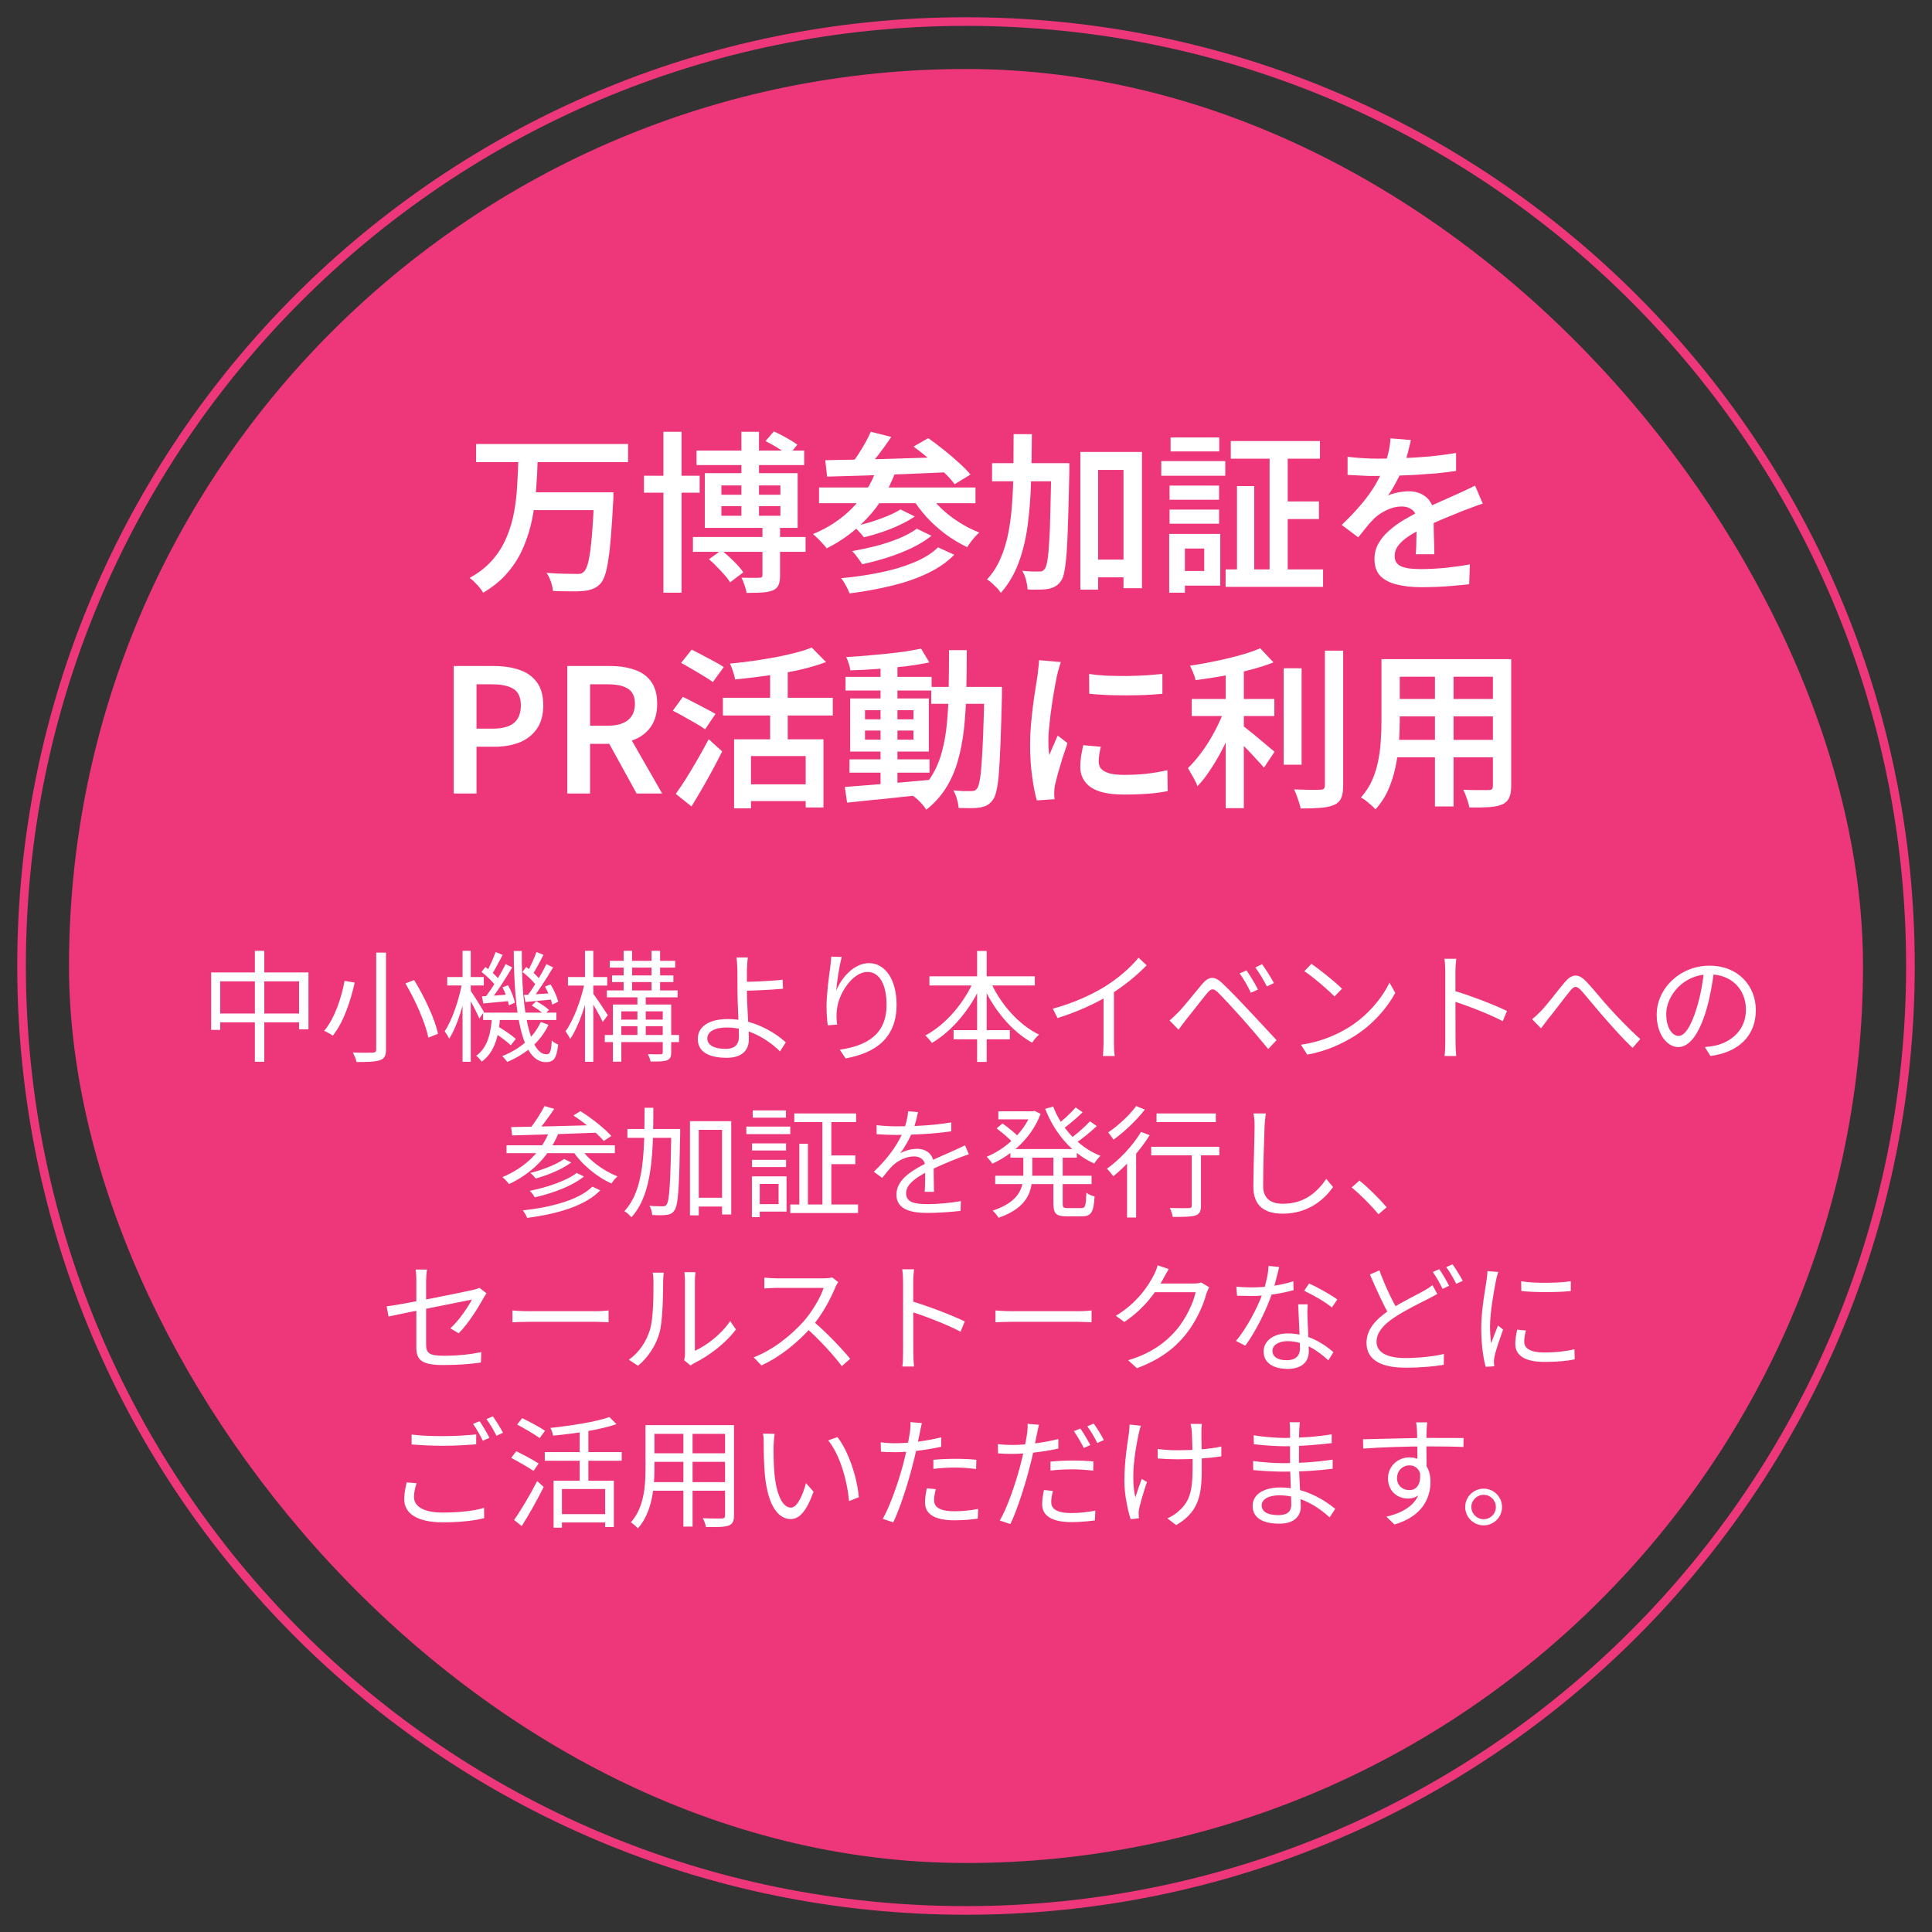
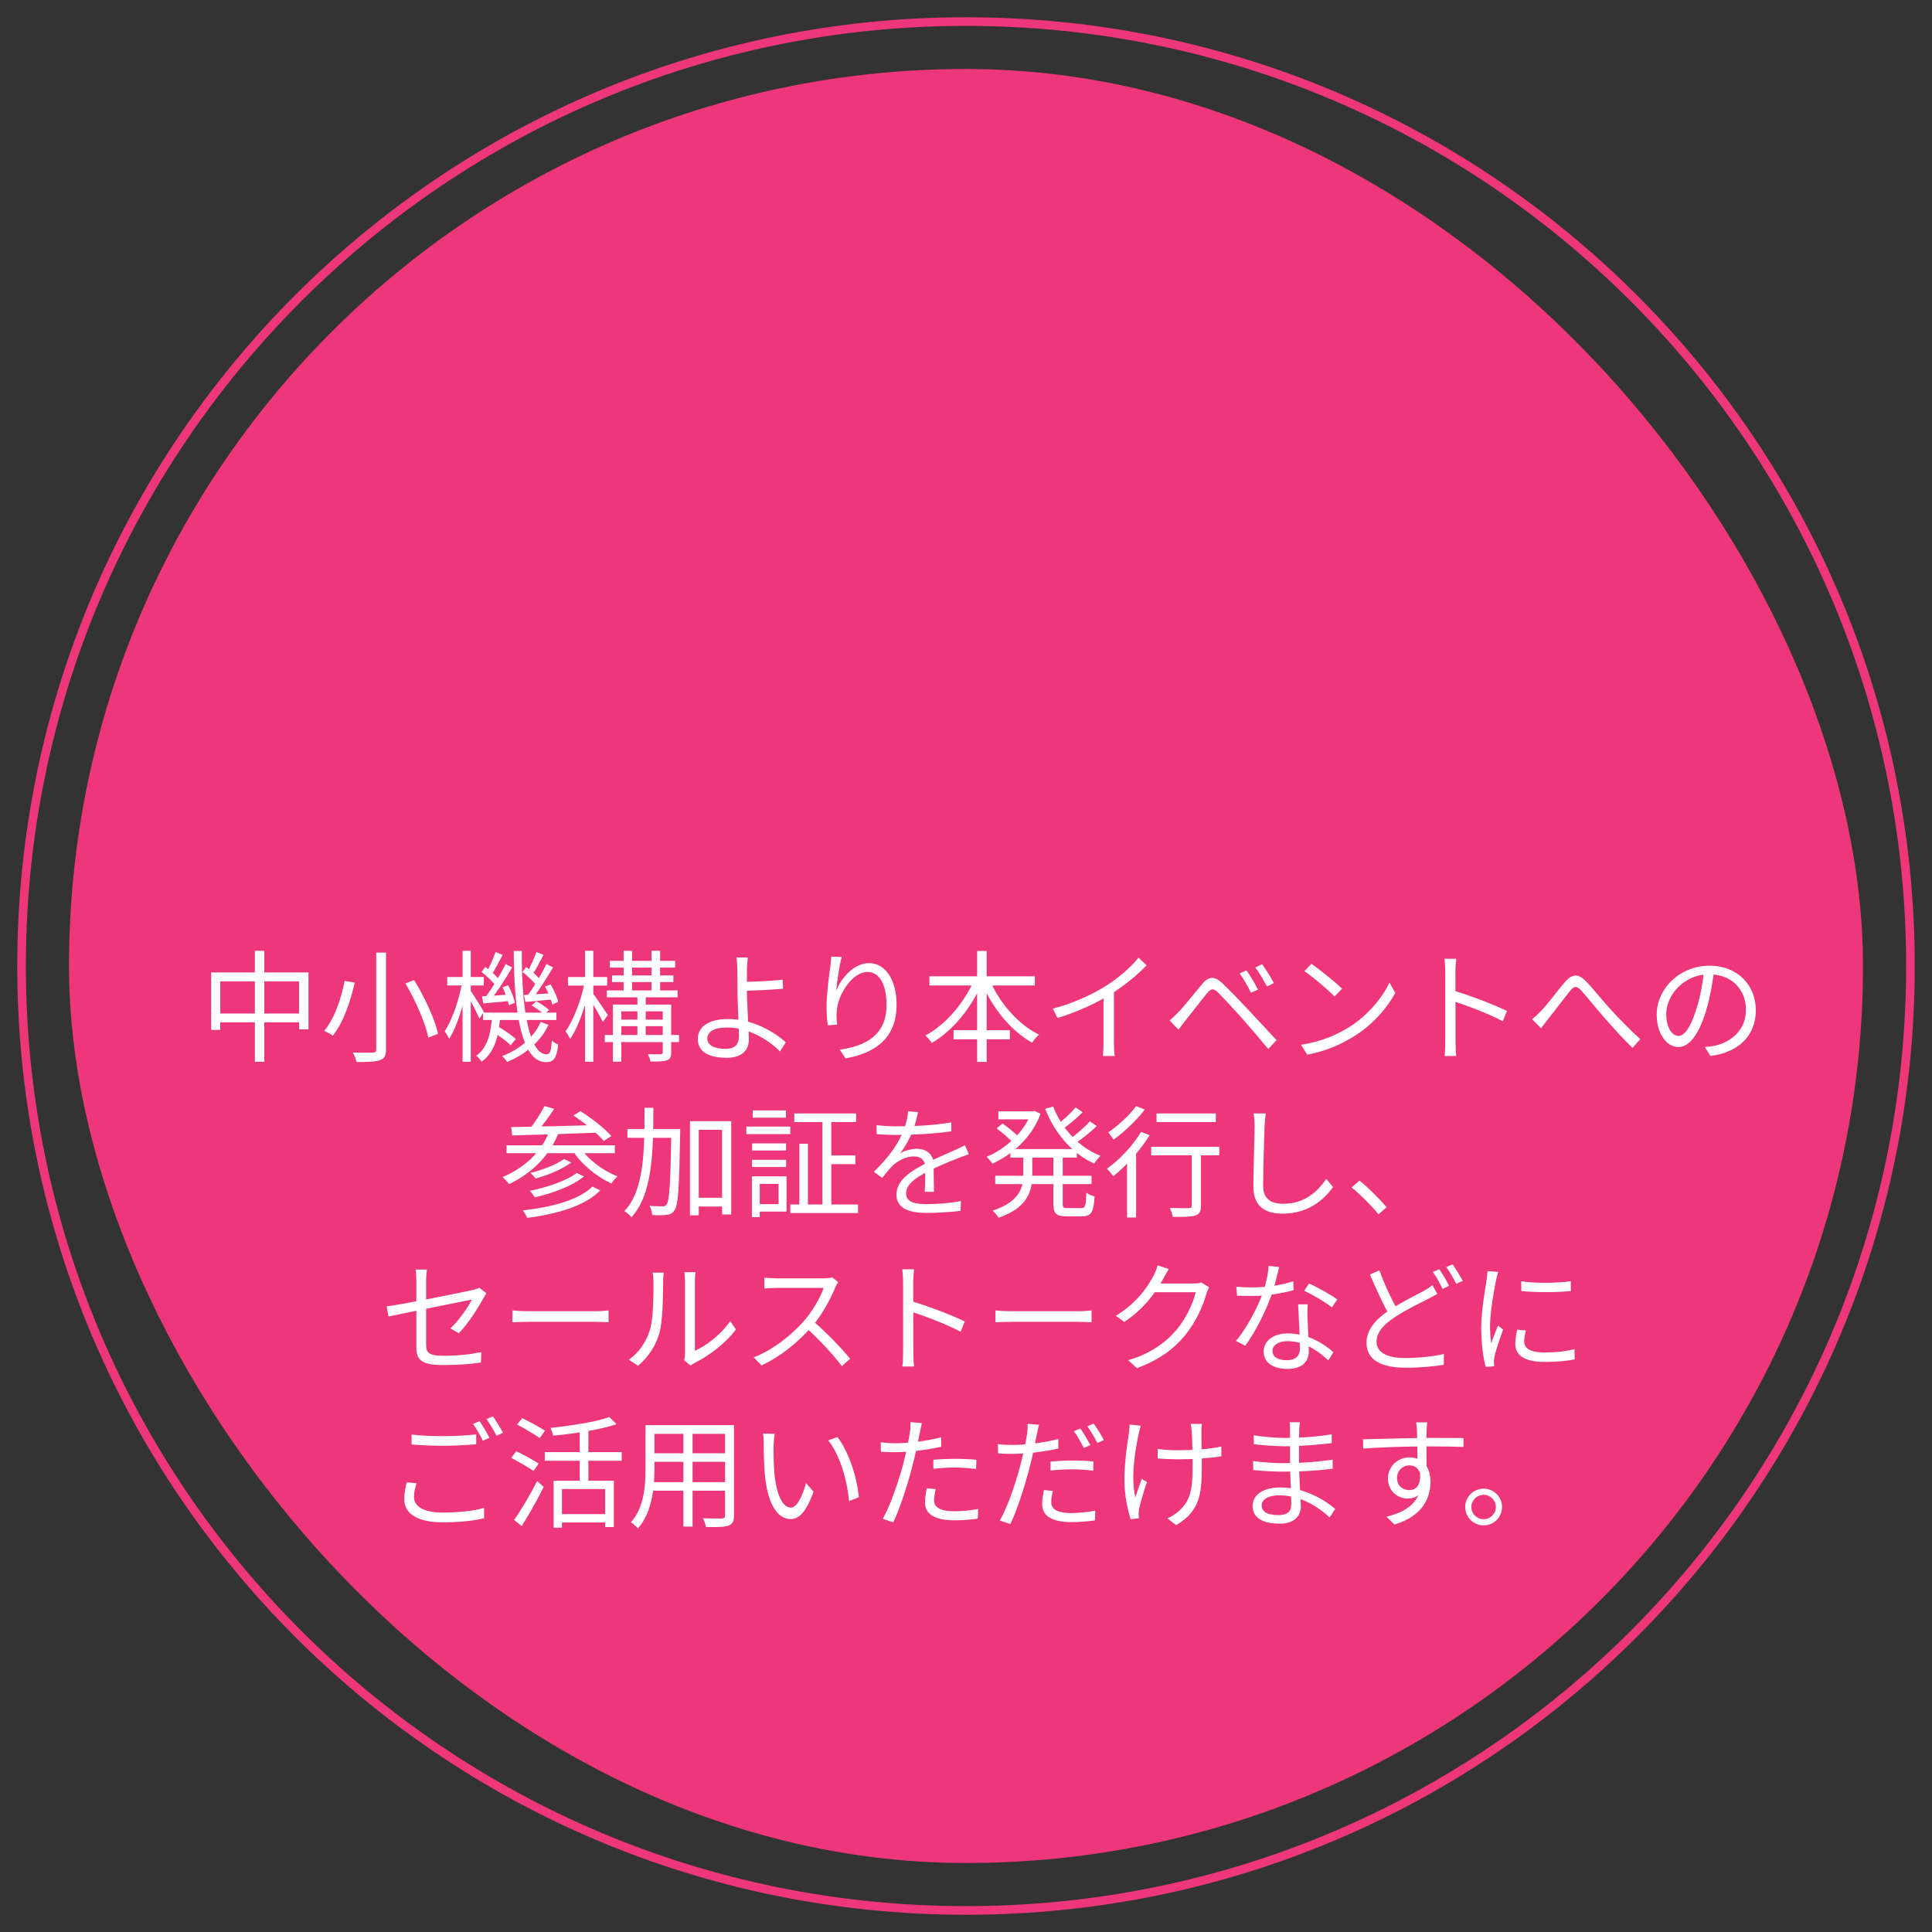
<svg xmlns="http://www.w3.org/2000/svg" width="224" height="224" viewBox="0 0 224 224" fill="none">
  <rect x="0" y="0" width="224" height="224" fill="#333333" stroke="none" />
  <rect x="8" y="8" width="208" height="208" rx="104" fill="#EE377A" />
-   <path d="M55.2 51.48H72.82V53.58H55.2V51.48ZM61.56 57.08H69.68V59.14H61.56V57.08ZM68.9 57.08H71.14C71.14 57.08 71.133 57.14 71.12 57.26C71.12 57.38 71.12 57.52 71.12 57.68C71.12 57.827 71.113 57.947 71.1 58.04C71.02 59.613 70.933 60.953 70.84 62.06C70.76 63.167 70.66 64.093 70.54 64.84C70.433 65.587 70.307 66.18 70.16 66.62C70.013 67.06 69.847 67.393 69.66 67.62C69.38 67.927 69.08 68.14 68.76 68.26C68.44 68.393 68.067 68.48 67.64 68.52C67.253 68.56 66.733 68.573 66.08 68.56C65.44 68.56 64.787 68.547 64.12 68.52C64.093 68.213 64.013 67.86 63.88 67.46C63.747 67.06 63.573 66.713 63.36 66.42C64.067 66.473 64.733 66.507 65.36 66.52C66 66.533 66.46 66.54 66.74 66.54C66.967 66.553 67.153 66.547 67.3 66.52C67.447 66.48 67.58 66.4 67.7 66.28C67.913 66.093 68.093 65.673 68.24 65.02C68.387 64.367 68.513 63.42 68.62 62.18C68.727 60.94 68.82 59.36 68.9 57.44V57.08ZM60.1 53.24H62.34C62.313 54.373 62.253 55.527 62.16 56.7C62.08 57.873 61.927 59.033 61.7 60.18C61.473 61.313 61.133 62.407 60.68 63.46C60.24 64.5 59.64 65.467 58.88 66.36C58.133 67.253 57.18 68.04 56.02 68.72C55.86 68.44 55.627 68.133 55.32 67.8C55.027 67.48 54.74 67.213 54.46 67C55.54 66.4 56.42 65.707 57.1 64.92C57.793 64.12 58.333 63.253 58.72 62.32C59.12 61.387 59.413 60.413 59.6 59.4C59.787 58.373 59.907 57.34 59.96 56.3C60.027 55.26 60.073 54.24 60.1 53.24ZM80.76 52.24H93.24V53.92H80.76V52.24ZM80.34 62.26H93.4V63.98H80.34V62.26ZM74.66 55.16H81.12V57.12H74.66V55.16ZM76.92 50.06H79.02V68.72H76.92V50.06ZM85.96 50.06H88V60.42H85.96V50.06ZM88.4 60.86H90.44V66.74C90.44 67.22 90.38 67.587 90.26 67.84C90.153 68.107 89.927 68.313 89.58 68.46C89.233 68.593 88.813 68.673 88.32 68.7C87.84 68.727 87.253 68.74 86.56 68.74C86.52 68.473 86.44 68.173 86.32 67.84C86.213 67.52 86.1 67.233 85.98 66.98C86.42 66.993 86.84 67 87.24 67C87.64 67 87.907 66.993 88.04 66.98C88.187 66.98 88.28 66.96 88.32 66.92C88.373 66.88 88.4 66.8 88.4 66.68V60.86ZM82.2 64.84L83.64 63.8C84.107 64.16 84.58 64.58 85.06 65.06C85.553 65.54 85.927 65.973 86.18 66.36L84.64 67.52C84.493 67.253 84.28 66.967 84 66.66C83.733 66.353 83.44 66.04 83.12 65.72C82.813 65.387 82.507 65.093 82.2 64.84ZM88.76 51.14L89.72 50.02C90.173 50.22 90.66 50.467 91.18 50.76C91.713 51.053 92.133 51.32 92.44 51.56L91.44 52.8C91.147 52.56 90.74 52.28 90.22 51.96C89.7 51.64 89.213 51.367 88.76 51.14ZM83.64 58.68V59.8H90.48V58.68H83.64ZM83.64 56.28V57.36H90.48V56.28H83.64ZM81.72 54.86H92.48V61.2H81.72V54.86ZM100.96 50.06L103.34 50.66C102.873 51.353 102.373 52.047 101.84 52.74C101.32 53.42 100.84 54 100.4 54.48L98.64 53.88C98.92 53.533 99.207 53.14 99.5 52.7C99.793 52.247 100.067 51.793 100.32 51.34C100.587 50.873 100.8 50.447 100.96 50.06ZM105.92 51.78L107.62 50.8C108.18 51.187 108.773 51.633 109.4 52.14C110.027 52.633 110.613 53.133 111.16 53.64C111.72 54.133 112.173 54.593 112.52 55.02L110.68 56.14C110.373 55.713 109.953 55.247 109.42 54.74C108.887 54.22 108.313 53.7 107.7 53.18C107.087 52.66 106.493 52.193 105.92 51.78ZM95.68 53.36C96.587 53.333 97.607 53.313 98.74 53.3C99.873 53.273 101.073 53.247 102.34 53.22C103.62 53.18 104.927 53.14 106.26 53.1C107.593 53.06 108.913 53.02 110.22 52.98L110.14 54.74C108.447 54.82 106.733 54.893 105 54.96C103.28 55.027 101.64 55.087 100.08 55.14C98.52 55.18 97.127 55.22 95.9 55.26L95.68 53.36ZM94.96 56.52H113.1V58.34H94.96V56.52ZM104.4 59.06L106.06 59.88C105.54 60.24 104.947 60.573 104.28 60.88C103.627 61.187 102.94 61.46 102.22 61.7C101.513 61.94 100.827 62.14 100.16 62.3C100.027 62.113 99.847 61.9 99.62 61.66C99.393 61.407 99.173 61.2 98.96 61.04C99.587 60.907 100.24 60.74 100.92 60.54C101.6 60.327 102.247 60.093 102.86 59.84C103.473 59.587 103.987 59.327 104.4 59.06ZM106.3 61.3L108 62.12C107.347 62.64 106.58 63.113 105.7 63.54C104.82 63.953 103.887 64.32 102.9 64.64C101.913 64.947 100.933 65.207 99.96 65.42C99.827 65.193 99.653 64.94 99.44 64.66C99.24 64.367 99.027 64.113 98.8 63.9C99.707 63.74 100.633 63.54 101.58 63.3C102.54 63.047 103.427 62.753 104.24 62.42C105.067 62.073 105.753 61.7 106.3 61.3ZM108.76 63.46L110.64 64.32C109.787 65.187 108.733 65.913 107.48 66.5C106.24 67.087 104.86 67.56 103.34 67.92C101.82 68.293 100.207 68.587 98.5 68.8C98.407 68.533 98.267 68.233 98.08 67.9C97.907 67.567 97.72 67.28 97.52 67.04C99.093 66.893 100.6 66.673 102.04 66.38C103.48 66.087 104.78 65.7 105.94 65.22C107.113 64.74 108.053 64.153 108.76 63.46ZM101.64 54.38L103.76 54.88C102.987 56.893 101.913 58.627 100.54 60.08C99.18 61.533 97.613 62.7 95.84 63.58C95.747 63.433 95.6 63.253 95.4 63.04C95.213 62.827 95.013 62.62 94.8 62.42C94.6 62.22 94.42 62.053 94.26 61.92C96.02 61.2 97.533 60.2 98.8 58.92C100.067 57.64 101.013 56.127 101.64 54.38ZM107.48 56.96C107.893 57.613 108.42 58.253 109.06 58.88C109.7 59.493 110.407 60.047 111.18 60.54C111.953 61.033 112.74 61.433 113.54 61.74C113.393 61.873 113.227 62.04 113.04 62.24C112.867 62.44 112.7 62.647 112.54 62.86C112.38 63.073 112.247 63.267 112.14 63.44C111.3 63.04 110.473 62.547 109.66 61.96C108.86 61.36 108.12 60.693 107.44 59.96C106.76 59.213 106.18 58.433 105.7 57.62L107.48 56.96ZM126.22 64.88H131.44V66.94H126.22V64.88ZM115.02 53.7H122.44V55.8H115.02V53.7ZM125.26 52.4H132.4V68.2H130.26V54.48H127.32V68.36H125.26V52.4ZM121.9 53.7H123.98C123.98 53.7 123.98 53.767 123.98 53.9C123.98 54.033 123.98 54.18 123.98 54.34C123.98 54.5 123.98 54.627 123.98 54.72C123.94 56.88 123.893 58.713 123.84 60.22C123.8 61.727 123.747 62.96 123.68 63.92C123.613 64.88 123.527 65.633 123.42 66.18C123.327 66.713 123.2 67.093 123.04 67.32C122.827 67.627 122.6 67.847 122.36 67.98C122.133 68.113 121.86 68.213 121.54 68.28C121.26 68.333 120.9 68.36 120.46 68.36C120.033 68.373 119.593 68.367 119.14 68.34C119.127 68.02 119.067 67.653 118.96 67.24C118.853 66.84 118.707 66.487 118.52 66.18C118.933 66.22 119.32 66.247 119.68 66.26C120.04 66.26 120.307 66.26 120.48 66.26C120.627 66.273 120.753 66.253 120.86 66.2C120.967 66.147 121.067 66.053 121.16 65.92C121.267 65.76 121.36 65.447 121.44 64.98C121.52 64.5 121.587 63.807 121.64 62.9C121.707 61.993 121.753 60.827 121.78 59.4C121.82 57.973 121.86 56.233 121.9 54.18V53.7ZM117.52 50.34H119.64C119.627 52.273 119.593 54.133 119.54 55.92C119.487 57.707 119.353 59.393 119.14 60.98C118.927 62.553 118.573 63.993 118.08 65.3C117.587 66.607 116.907 67.753 116.04 68.74C115.933 68.567 115.787 68.38 115.6 68.18C115.413 67.993 115.22 67.807 115.02 67.62C114.82 67.433 114.627 67.287 114.44 67.18C115.08 66.487 115.593 65.693 115.98 64.8C116.38 63.893 116.687 62.907 116.9 61.84C117.113 60.76 117.26 59.613 117.34 58.4C117.433 57.173 117.487 55.887 117.5 54.54C117.513 53.18 117.52 51.78 117.52 50.34ZM142.7 51.14H153.04V53.18H142.7V51.14ZM142.1 66.02H153.4V68.04H142.1V66.02ZM148.42 58.14H152.92V60.18H148.42V58.14ZM147.2 51.98H149.3V67.2H147.2V51.98ZM143.42 56.36H145.42V66.94H143.42V56.36ZM135.6 56.3H141.34V57.94H135.6V56.3ZM135.72 50.72H141.36V52.34H135.72V50.72ZM135.6 59.08H141.34V60.72H135.6V59.08ZM134.64 53.46H142.06V55.16H134.64V53.46ZM136.6 61.9H141.48V67.9H136.6V66.2H139.62V63.6H136.6V61.9ZM135.56 61.9H137.38V68.72H135.56V61.9ZM163.58 51.02C163.5 51.393 163.387 51.867 163.24 52.44C163.107 53 162.9 53.633 162.62 54.34C162.407 54.86 162.147 55.4 161.84 55.96C161.547 56.52 161.24 57.02 160.92 57.46C161.12 57.353 161.36 57.267 161.64 57.2C161.933 57.12 162.227 57.06 162.52 57.02C162.827 56.98 163.1 56.96 163.34 56.96C164.167 56.96 164.853 57.2 165.4 57.68C165.947 58.147 166.22 58.827 166.22 59.72C166.22 59.987 166.22 60.313 166.22 60.7C166.233 61.087 166.24 61.493 166.24 61.92C166.253 62.347 166.267 62.767 166.28 63.18C166.293 63.58 166.3 63.94 166.3 64.26H164.14C164.167 64.02 164.187 63.74 164.2 63.42C164.213 63.087 164.22 62.74 164.22 62.38C164.233 62.007 164.24 61.653 164.24 61.32C164.24 60.987 164.24 60.687 164.24 60.42C164.24 59.793 164.067 59.353 163.72 59.1C163.373 58.847 162.98 58.72 162.54 58.72C161.953 58.72 161.367 58.86 160.78 59.14C160.207 59.407 159.72 59.733 159.32 60.12C159.027 60.413 158.733 60.74 158.44 61.1C158.147 61.46 157.827 61.86 157.48 62.3L155.56 60.86C156.44 60.02 157.2 59.22 157.84 58.46C158.48 57.7 159.013 56.96 159.44 56.24C159.867 55.507 160.213 54.8 160.48 54.12C160.68 53.573 160.847 53.013 160.98 52.44C161.113 51.867 161.193 51.327 161.22 50.82L163.58 51.02ZM156.24 52.96C156.76 53.027 157.347 53.08 158 53.12C158.653 53.16 159.227 53.18 159.72 53.18C160.6 53.18 161.56 53.16 162.6 53.12C163.653 53.08 164.713 53.013 165.78 52.92C166.847 52.813 167.86 52.68 168.82 52.52V54.6C168.113 54.707 167.353 54.8 166.54 54.88C165.727 54.947 164.9 55.007 164.06 55.06C163.233 55.1 162.433 55.133 161.66 55.16C160.9 55.173 160.213 55.18 159.6 55.18C159.32 55.18 158.987 55.18 158.6 55.18C158.227 55.167 157.833 55.147 157.42 55.12C157.007 55.093 156.613 55.073 156.24 55.06V52.96ZM171.92 58.4C171.72 58.453 171.487 58.527 171.22 58.62C170.967 58.713 170.707 58.813 170.44 58.92C170.173 59.013 169.933 59.1 169.72 59.18C169.053 59.447 168.273 59.767 167.38 60.14C166.5 60.5 165.593 60.92 164.66 61.4C164.033 61.72 163.5 62.04 163.06 62.36C162.62 62.68 162.28 63.013 162.04 63.36C161.813 63.693 161.7 64.06 161.7 64.46C161.7 64.767 161.767 65.02 161.9 65.22C162.033 65.42 162.233 65.573 162.5 65.68C162.767 65.787 163.093 65.867 163.48 65.92C163.867 65.96 164.307 65.98 164.8 65.98C165.627 65.98 166.547 65.933 167.56 65.84C168.587 65.733 169.54 65.6 170.42 65.44L170.34 67.74C169.887 67.793 169.333 67.847 168.68 67.9C168.04 67.967 167.373 68.013 166.68 68.04C166 68.067 165.353 68.08 164.74 68.08C163.727 68.08 162.813 67.98 162 67.78C161.187 67.593 160.54 67.267 160.06 66.8C159.593 66.32 159.36 65.66 159.36 64.82C159.36 64.153 159.513 63.553 159.82 63.02C160.127 62.473 160.533 61.98 161.04 61.54C161.547 61.087 162.1 60.68 162.7 60.32C163.313 59.96 163.913 59.627 164.5 59.32C165.127 59 165.7 58.727 166.22 58.5C166.74 58.26 167.22 58.047 167.66 57.86C168.113 57.66 168.547 57.467 168.96 57.28C169.32 57.12 169.667 56.96 170 56.8C170.347 56.64 170.687 56.473 171.02 56.3L171.92 58.4ZM52.608 92V77.22H57.269C58.375 77.22 59.355 77.367 60.209 77.66C61.062 77.94 61.735 78.413 62.228 79.08C62.735 79.747 62.989 80.647 62.989 81.78C62.989 82.873 62.742 83.78 62.248 84.5C61.755 85.207 61.082 85.733 60.228 86.08C59.375 86.413 58.415 86.58 57.349 86.58H55.248V92H52.608ZM55.248 84.48H57.148C58.242 84.48 59.055 84.26 59.589 83.82C60.122 83.367 60.389 82.687 60.389 81.78C60.389 80.873 60.108 80.24 59.548 79.88C58.989 79.52 58.155 79.34 57.048 79.34H55.248V84.48ZM65.773 92V77.22H70.753C71.793 77.22 72.719 77.36 73.533 77.64C74.359 77.907 75.006 78.36 75.473 79C75.953 79.64 76.193 80.507 76.193 81.6C76.193 82.667 75.953 83.547 75.473 84.24C75.006 84.92 74.359 85.427 73.533 85.76C72.719 86.08 71.793 86.24 70.753 86.24H68.413V92H65.773ZM68.413 84.14H70.473C71.486 84.14 72.259 83.927 72.793 83.5C73.339 83.073 73.613 82.44 73.613 81.6C73.613 80.76 73.339 80.173 72.793 79.84C72.259 79.507 71.486 79.34 70.473 79.34H68.413V84.14ZM73.813 92L70.253 85.54L72.153 83.94L76.773 92H73.813ZM85.112 85.72H95.472V93.62H93.412V87.66H87.072V93.72H85.112V85.72ZM94.112 75.08L95.772 76.76C94.811 77.12 93.738 77.433 92.552 77.7C91.365 77.953 90.145 78.167 88.891 78.34C87.638 78.513 86.418 78.66 85.231 78.78C85.192 78.527 85.112 78.22 84.992 77.86C84.871 77.487 84.751 77.18 84.632 76.94C85.485 76.86 86.352 76.76 87.231 76.64C88.125 76.507 88.985 76.367 89.811 76.22C90.651 76.06 91.438 75.887 92.171 75.7C92.905 75.513 93.552 75.307 94.112 75.08ZM89.291 77.18H91.332V86.84H89.291V77.18ZM83.811 80.9H96.552V82.96H83.811V80.9ZM86.511 90.94H94.272V92.88H86.511V90.94ZM78.972 76.86L80.192 75.32C80.578 75.507 81.005 75.727 81.472 75.98C81.938 76.22 82.391 76.46 82.832 76.7C83.272 76.94 83.632 77.153 83.912 77.34L82.651 79.08C82.385 78.88 82.038 78.653 81.612 78.4C81.185 78.133 80.738 77.867 80.272 77.6C79.805 77.32 79.371 77.073 78.972 76.86ZM78.011 82.4L79.171 80.8C79.558 80.973 79.985 81.187 80.451 81.44C80.931 81.68 81.391 81.92 81.832 82.16C82.285 82.387 82.658 82.593 82.951 82.78L81.751 84.56C81.485 84.36 81.132 84.133 80.692 83.88C80.251 83.627 79.791 83.367 79.311 83.1C78.845 82.833 78.412 82.6 78.011 82.4ZM78.352 92.04C78.712 91.547 79.112 90.953 79.552 90.26C79.992 89.553 80.438 88.807 80.891 88.02C81.345 87.233 81.772 86.46 82.171 85.7L83.731 87.12C83.385 87.813 83.011 88.533 82.612 89.28C82.212 90.013 81.805 90.74 81.391 91.46C80.978 92.167 80.572 92.847 80.171 93.5L78.352 92.04ZM98.492 88.04H107.771V89.58H98.492V88.04ZM98.031 78.48H108.011V80.06H98.031V78.48ZM102.091 76.96H104.051V91.4H102.091V76.96ZM97.951 91.24C98.778 91.173 99.725 91.1 100.791 91.02C101.871 90.94 103.011 90.847 104.211 90.74C105.425 90.633 106.625 90.527 107.811 90.42L107.831 92.06C106.698 92.18 105.551 92.3 104.391 92.42C103.245 92.553 102.138 92.667 101.071 92.76C100.018 92.867 99.065 92.967 98.212 93.06L97.951 91.24ZM100.291 84.7V85.76H105.911V84.7H100.291ZM100.291 82.34V83.4H105.911V82.34H100.291ZM98.572 80.98H107.691V87.14H98.572V80.98ZM106.791 75.2L107.751 76.8C106.925 76.973 105.991 77.127 104.951 77.26C103.911 77.38 102.838 77.48 101.731 77.56C100.638 77.64 99.591 77.693 98.591 77.72C98.565 77.493 98.505 77.233 98.412 76.94C98.318 76.647 98.218 76.393 98.112 76.18C98.858 76.14 99.625 76.087 100.411 76.02C101.211 75.953 101.991 75.88 102.751 75.8C103.525 75.72 104.251 75.633 104.931 75.54C105.625 75.433 106.245 75.32 106.791 75.2ZM107.971 79.64H114.991V81.6H107.971V79.64ZM114.131 79.64H116.171C116.171 79.64 116.171 79.707 116.171 79.84C116.171 79.96 116.171 80.093 116.171 80.24C116.171 80.387 116.171 80.507 116.171 80.6C116.118 82.68 116.065 84.44 116.011 85.88C115.958 87.32 115.898 88.5 115.831 89.42C115.765 90.34 115.671 91.06 115.551 91.58C115.445 92.087 115.311 92.453 115.151 92.68C114.938 92.987 114.711 93.207 114.471 93.34C114.231 93.473 113.951 93.567 113.631 93.62C113.338 93.673 112.971 93.7 112.531 93.7C112.091 93.7 111.631 93.693 111.151 93.68C111.125 93.387 111.058 93.04 110.951 92.64C110.845 92.253 110.705 91.92 110.531 91.64C110.985 91.68 111.391 91.707 111.751 91.72C112.125 91.72 112.411 91.72 112.611 91.72C112.771 91.72 112.905 91.7 113.011 91.66C113.118 91.607 113.218 91.513 113.311 91.38C113.418 91.233 113.511 90.927 113.591 90.46C113.685 89.993 113.758 89.327 113.811 88.46C113.878 87.58 113.938 86.46 113.991 85.1C114.045 83.727 114.091 82.06 114.131 80.1V79.64ZM110.031 75.38H112.091C112.091 77.047 112.071 78.64 112.031 80.16C112.005 81.68 111.918 83.113 111.771 84.46C111.625 85.807 111.385 87.06 111.051 88.22C110.731 89.367 110.271 90.413 109.671 91.36C109.085 92.307 108.325 93.147 107.391 93.88C107.285 93.707 107.145 93.513 106.971 93.3C106.798 93.1 106.611 92.907 106.411 92.72C106.225 92.547 106.045 92.4 105.871 92.28C106.738 91.627 107.438 90.88 107.971 90.04C108.505 89.2 108.911 88.26 109.191 87.22C109.485 86.167 109.685 85.027 109.791 83.8C109.911 82.573 109.978 81.26 109.991 79.86C110.018 78.447 110.031 76.953 110.031 75.38ZM126.271 78.14C126.871 78.233 127.545 78.3 128.291 78.34C129.051 78.367 129.825 78.38 130.611 78.38C131.411 78.367 132.171 78.34 132.891 78.3C133.611 78.247 134.238 78.193 134.771 78.14V80.44C134.185 80.493 133.525 80.54 132.791 80.58C132.058 80.607 131.305 80.62 130.531 80.62C129.771 80.62 129.025 80.607 128.291 80.58C127.558 80.54 126.891 80.493 126.291 80.44L126.271 78.14ZM127.631 86.58C127.551 86.927 127.491 87.233 127.451 87.5C127.411 87.767 127.391 88.033 127.391 88.3C127.391 88.527 127.438 88.74 127.531 88.94C127.638 89.127 127.805 89.287 128.031 89.42C128.271 89.553 128.578 89.66 128.951 89.74C129.325 89.807 129.791 89.84 130.351 89.84C131.245 89.84 132.085 89.8 132.871 89.72C133.671 89.627 134.498 89.487 135.351 89.3L135.391 91.72C134.751 91.853 134.011 91.953 133.171 92.02C132.345 92.087 131.378 92.12 130.271 92.12C128.565 92.12 127.298 91.84 126.471 91.28C125.658 90.707 125.251 89.92 125.251 88.92C125.251 88.547 125.278 88.16 125.331 87.76C125.398 87.347 125.485 86.893 125.591 86.4L127.631 86.58ZM122.991 76.76C122.951 76.88 122.898 77.053 122.831 77.28C122.765 77.493 122.705 77.707 122.651 77.92C122.598 78.133 122.558 78.3 122.531 78.42C122.478 78.713 122.405 79.093 122.311 79.56C122.231 80.013 122.145 80.52 122.051 81.08C121.971 81.627 121.891 82.187 121.811 82.76C121.745 83.333 121.685 83.887 121.631 84.42C121.578 84.953 121.551 85.427 121.551 85.84C121.551 86.12 121.558 86.407 121.571 86.7C121.598 86.993 121.625 87.28 121.651 87.56C121.758 87.32 121.865 87.067 121.971 86.8C122.091 86.533 122.205 86.273 122.311 86.02C122.431 85.753 122.538 85.507 122.631 85.28L123.771 86.16C123.585 86.693 123.391 87.267 123.191 87.88C123.005 88.493 122.831 89.073 122.671 89.62C122.525 90.167 122.411 90.607 122.331 90.94C122.305 91.087 122.278 91.253 122.251 91.44C122.238 91.627 122.231 91.773 122.231 91.88C122.231 91.973 122.231 92.093 122.231 92.24C122.245 92.387 122.258 92.527 122.271 92.66L120.211 92.8C120.011 92.107 119.831 91.193 119.671 90.06C119.511 88.913 119.431 87.66 119.431 86.3C119.431 85.553 119.465 84.8 119.531 84.04C119.598 83.267 119.678 82.52 119.771 81.8C119.865 81.08 119.958 80.427 120.051 79.84C120.145 79.24 120.225 78.74 120.291 78.34C120.318 78.073 120.351 77.78 120.391 77.46C120.431 77.14 120.458 76.833 120.471 76.54L122.991 76.76ZM138.171 81.04H147.751V83.02H138.171V81.04ZM148.831 77.48H150.911V88.66H148.831V77.48ZM142.111 76.96H144.211V93.7H142.111V76.96ZM153.611 75.44H155.731V91.06C155.731 91.713 155.651 92.207 155.491 92.54C155.345 92.887 155.078 93.147 154.691 93.32C154.305 93.493 153.785 93.607 153.131 93.66C152.491 93.713 151.711 93.74 150.791 93.74C150.765 93.527 150.705 93.287 150.611 93.02C150.531 92.767 150.438 92.5 150.331 92.22C150.238 91.953 150.138 91.72 150.031 91.52C150.711 91.547 151.338 91.567 151.911 91.58C152.485 91.58 152.871 91.573 153.071 91.56C153.258 91.56 153.391 91.527 153.471 91.46C153.565 91.38 153.611 91.247 153.611 91.06V75.44ZM146.111 75.16L147.651 76.8C146.838 77.12 145.918 77.413 144.891 77.68C143.878 77.947 142.831 78.18 141.751 78.38C140.671 78.567 139.625 78.727 138.611 78.86C138.571 78.62 138.485 78.34 138.351 78.02C138.218 77.687 138.091 77.407 137.971 77.18C138.705 77.073 139.445 76.947 140.191 76.8C140.951 76.653 141.691 76.493 142.411 76.32C143.131 76.147 143.805 75.967 144.431 75.78C145.071 75.58 145.631 75.373 146.111 75.16ZM142.071 81.96L143.531 82.6C143.278 83.36 142.978 84.14 142.631 84.94C142.298 85.727 141.925 86.507 141.511 87.28C141.098 88.04 140.665 88.753 140.211 89.42C139.771 90.087 139.311 90.667 138.831 91.16C138.765 90.933 138.665 90.7 138.531 90.46C138.398 90.207 138.258 89.96 138.111 89.72C137.978 89.467 137.851 89.247 137.731 89.06C138.158 88.647 138.585 88.167 139.011 87.62C139.451 87.06 139.865 86.46 140.251 85.82C140.638 85.18 140.985 84.533 141.291 83.88C141.611 83.213 141.871 82.573 142.071 81.96ZM143.891 84C144.091 84.133 144.371 84.347 144.731 84.64C145.091 84.92 145.478 85.233 145.891 85.58C146.305 85.927 146.685 86.247 147.031 86.54C147.378 86.833 147.625 87.04 147.771 87.16L146.551 89C146.338 88.747 146.065 88.447 145.731 88.1C145.411 87.74 145.071 87.373 144.711 87C144.351 86.627 143.998 86.273 143.651 85.94C143.318 85.607 143.025 85.333 142.771 85.12L143.891 84ZM161.391 76.42H173.871V78.46H161.391V76.42ZM161.391 81.04H173.891V83.06H161.391V81.04ZM161.331 85.78H173.951V87.8H161.331V85.78ZM160.171 76.42H162.291V83.64C162.291 84.413 162.258 85.26 162.191 86.18C162.125 87.087 161.991 88.007 161.791 88.94C161.605 89.86 161.325 90.74 160.951 91.58C160.578 92.42 160.085 93.173 159.471 93.84C159.365 93.707 159.205 93.547 158.991 93.36C158.778 93.173 158.565 92.993 158.351 92.82C158.138 92.66 157.951 92.54 157.791 92.46C158.338 91.847 158.771 91.18 159.091 90.46C159.411 89.727 159.645 88.973 159.791 88.2C159.951 87.413 160.051 86.633 160.091 85.86C160.145 85.073 160.171 84.327 160.171 83.62V76.42ZM173.091 76.42H175.211V91.14C175.211 91.727 175.131 92.18 174.971 92.5C174.825 92.833 174.565 93.087 174.191 93.26C173.805 93.433 173.298 93.54 172.671 93.58C172.058 93.62 171.285 93.633 170.351 93.62C170.311 93.34 170.218 92.993 170.071 92.58C169.938 92.18 169.798 91.84 169.651 91.56C170.065 91.587 170.471 91.6 170.871 91.6C171.271 91.6 171.625 91.6 171.931 91.6C172.238 91.6 172.451 91.6 172.571 91.6C172.758 91.6 172.891 91.567 172.971 91.5C173.051 91.42 173.091 91.293 173.091 91.12V76.42ZM166.371 77.22H168.531V93.5H166.371V77.22Z" fill="white" />
  <path d="M24.481 112.746H35.765V119.34H34.673V113.782H25.531V119.41H24.481V112.746ZM25.041 117.506H35.303V118.528H25.041V117.506ZM29.549 110.24H30.641V123.106H29.549V110.24ZM43.619 110.45H44.753V121.664C44.753 122.448 44.543 122.756 44.039 122.924C43.535 123.106 42.667 123.134 41.337 123.134C41.281 122.826 41.085 122.336 40.903 122.028C41.939 122.07 42.947 122.056 43.227 122.042C43.521 122.042 43.619 121.944 43.619 121.664V110.45ZM47.007 114.02L48.015 113.628C49.233 115.602 50.423 118.164 50.787 119.858L49.667 120.306C49.331 118.654 48.197 116.022 47.007 114.02ZM39.951 113.726L41.127 113.922C40.665 115.98 39.853 118.514 38.579 120.082C38.327 119.886 37.865 119.634 37.585 119.522C38.831 118.038 39.601 115.616 39.951 113.726ZM56.009 117.408H64.507V118.262H56.009V117.408ZM57.115 119.62L57.675 118.976C58.403 119.396 59.341 120.026 59.803 120.46L59.215 121.188C58.767 120.74 57.843 120.068 57.115 119.62ZM61.651 116.582L62.169 116.078C62.687 116.358 63.331 116.778 63.653 117.1L63.107 117.646C62.799 117.338 62.169 116.876 61.651 116.582ZM57.045 117.8H57.997C57.843 119.97 57.423 121.944 55.855 123.092C55.715 122.882 55.435 122.56 55.211 122.406C56.597 121.426 56.933 119.634 57.045 117.8ZM59.565 110.254H60.503C60.433 117.226 61.455 122.238 63.359 122.238C63.765 122.238 63.905 121.916 63.975 120.642C64.171 120.838 64.493 121.02 64.717 121.104C64.535 122.686 64.227 123.148 63.289 123.148C60.475 123.134 59.593 117.408 59.565 110.254ZM62.701 118.486L63.597 118.822C62.687 120.754 60.965 122.224 58.809 123.12C58.683 122.938 58.417 122.616 58.221 122.448C60.321 121.636 61.917 120.222 62.701 118.486ZM60.573 112.69L61.007 112.116C61.623 112.536 62.323 113.18 62.645 113.628L62.197 114.286C61.875 113.824 61.175 113.152 60.573 112.69ZM63.191 114.384L63.835 114.132C64.227 114.776 64.605 115.616 64.717 116.148L64.031 116.47C63.905 115.924 63.555 115.042 63.191 114.384ZM60.755 115.364C61.623 115.308 62.785 115.238 64.017 115.154V115.882C62.897 115.994 61.833 116.092 60.909 116.176L60.755 115.364ZM62.197 110.38L63.009 110.702C62.617 111.486 62.141 112.396 61.749 112.97L61.147 112.69C61.497 112.074 61.959 111.066 62.197 110.38ZM63.345 111.78L64.129 112.158C63.415 113.362 62.463 114.86 61.707 115.812L61.119 115.476C61.861 114.51 62.813 112.914 63.345 111.78ZM55.827 112.69L56.275 112.116C56.877 112.536 57.591 113.18 57.899 113.628L57.451 114.286C57.129 113.824 56.429 113.152 55.827 112.69ZM58.263 114.468L58.907 114.23C59.271 114.874 59.607 115.728 59.691 116.26L59.005 116.554C58.907 116.008 58.599 115.14 58.263 114.468ZM55.883 115.518C56.765 115.476 57.913 115.392 59.159 115.294V116.05C58.039 116.162 56.961 116.26 56.037 116.344L55.883 115.518ZM57.465 110.38L58.277 110.716C57.871 111.486 57.395 112.41 57.017 112.984L56.415 112.718C56.765 112.088 57.213 111.066 57.465 110.38ZM58.613 111.78L59.383 112.158C58.655 113.404 57.675 114.958 56.877 115.924L56.275 115.602C57.059 114.608 58.053 112.956 58.613 111.78ZM51.851 113.278H56.093V114.258H51.851V113.278ZM53.629 110.24H54.581V123.106H53.629V110.24ZM53.587 113.866L54.217 114.062C53.825 116.274 52.999 119.032 52.075 120.432C51.963 120.18 51.725 119.788 51.557 119.564C52.411 118.304 53.251 115.854 53.587 113.866ZM54.511 114.79C54.791 115.168 55.883 116.918 56.107 117.324L55.575 118.094C55.295 117.394 54.413 115.742 54.077 115.196L54.511 114.79ZM70.961 113.096H78.073V113.866H70.961V113.096ZM70.359 114.832H78.563V115.63H70.359V114.832ZM70.121 119.998H78.731V120.824H70.121V119.998ZM71.591 118.22H77.233V118.976H71.591V118.22ZM70.695 111.402H78.283V112.186H70.695V111.402ZM72.305 110.24H73.285V115.224H72.305V110.24ZM73.901 115.322H74.867V120.362H73.901V115.322ZM75.539 110.24H76.533V115.182H75.539V110.24ZM71.059 116.47H77.233V117.254H72.039V123.092H71.059V116.47ZM76.841 116.47H77.821V122.014C77.821 122.518 77.709 122.784 77.345 122.924C76.967 123.078 76.351 123.078 75.427 123.078C75.385 122.84 75.245 122.476 75.119 122.224C75.805 122.252 76.421 122.238 76.603 122.238C76.785 122.224 76.841 122.168 76.841 122V116.47ZM65.851 113.278H70.401V114.272H65.851V113.278ZM67.825 110.24H68.791V123.106H67.825V110.24ZM67.797 113.866L68.441 114.09C68.007 116.302 67.083 119.06 66.103 120.46C65.991 120.194 65.739 119.788 65.571 119.564C66.495 118.304 67.405 115.868 67.797 113.866ZM68.721 115.14C69.043 115.532 70.219 117.296 70.471 117.702L69.883 118.486C69.575 117.786 68.609 116.148 68.245 115.588L68.721 115.14ZM86.711 111.01C86.655 111.318 86.613 111.99 86.599 112.41C86.599 113.04 86.599 114.006 86.599 114.972C86.599 116.498 86.823 119.298 86.823 120.53C86.823 121.664 86.123 122.644 84.261 122.644C82.315 122.644 80.901 122.042 80.901 120.446C80.901 119.172 81.993 118.15 84.415 118.15C87.187 118.15 89.679 119.55 91.107 120.852L90.435 121.902C89.035 120.502 86.739 119.13 84.289 119.13C82.833 119.13 82.007 119.62 82.007 120.404C82.007 121.174 82.791 121.608 84.149 121.608C85.171 121.608 85.675 121.118 85.675 120.152C85.675 119.116 85.507 116.4 85.507 114.972C85.507 114.16 85.493 113.012 85.493 112.41C85.479 111.892 85.437 111.276 85.381 111.01H86.711ZM85.983 113.838C86.949 113.838 89.231 113.768 90.743 113.586L90.785 114.636C89.273 114.776 86.991 114.874 85.983 114.874V113.838ZM97.595 110.954C97.301 111.99 97.035 113.88 96.951 114.86C97.525 113.418 98.981 111.668 100.759 111.668C102.607 111.668 103.951 113.544 103.951 116.484C103.951 120.362 101.501 122.084 98.043 122.714L97.371 121.706C100.423 121.244 102.789 120.012 102.789 116.498C102.789 114.286 102.047 112.69 100.577 112.69C98.827 112.69 97.203 115.238 97.035 117.072C96.965 117.604 96.965 118.094 97.063 118.794L95.971 118.878C95.901 118.346 95.831 117.562 95.831 116.652C95.831 115.322 96.097 113.264 96.265 112.116C96.321 111.696 96.349 111.304 96.377 110.912L97.595 110.954ZM107.759 113.194H119.981V114.258H107.759V113.194ZM110.559 119.438H117.083V120.502H110.559V119.438ZM113.289 110.254H114.395V123.12H113.289V110.254ZM112.967 113.544L113.905 113.866C112.659 116.834 110.461 119.508 108.039 120.922C107.871 120.656 107.521 120.264 107.283 120.054C109.621 118.836 111.847 116.232 112.967 113.544ZM114.745 113.586C115.851 116.246 118.049 118.794 120.471 119.956C120.205 120.18 119.841 120.6 119.673 120.894C117.195 119.522 115.039 116.848 113.807 113.908L114.745 113.586ZM122.067 116.946C124.489 116.302 126.617 115.308 128.171 114.342C129.641 113.418 131.041 112.214 132.007 111.038L132.945 111.92C131.741 113.166 130.271 114.342 128.633 115.364C127.093 116.316 124.867 117.338 122.613 118.038L122.067 116.946ZM127.947 114.916L129.151 114.552V120.95C129.151 121.468 129.179 122.168 129.249 122.434H127.863C127.905 122.168 127.947 121.468 127.947 120.95V114.916ZM144.523 112.508C144.887 113.026 145.531 114.062 145.853 114.734L145.027 115.098C144.691 114.37 144.187 113.488 143.725 112.858L144.523 112.508ZM146.329 111.794C146.693 112.284 147.365 113.334 147.701 113.978L146.889 114.37C146.511 113.642 146.007 112.788 145.545 112.172L146.329 111.794ZM135.605 118.318C135.955 118.01 136.221 117.758 136.585 117.394C137.257 116.722 138.475 115.168 139.357 114.118C140.099 113.236 140.757 113.082 141.709 113.992C142.563 114.79 143.767 116.05 144.579 116.918C145.531 117.926 146.931 119.438 148.009 120.6L147.043 121.622C146.049 120.418 144.817 118.976 143.907 117.954C143.095 117.044 141.807 115.658 141.219 115.07C140.673 114.552 140.407 114.594 139.931 115.182C139.259 115.994 138.083 117.534 137.453 118.304C137.159 118.668 136.865 119.102 136.641 119.382L135.605 118.318ZM152.041 111.752C153.021 112.41 154.827 113.866 155.597 114.636L154.729 115.532C154.015 114.804 152.279 113.292 151.229 112.606L152.041 111.752ZM150.837 121.132C153.273 120.768 155.093 119.914 156.423 119.088C158.593 117.73 160.287 115.658 161.099 113.922L161.771 115.126C160.819 116.862 159.195 118.766 157.081 120.096C155.667 120.978 153.903 121.846 151.565 122.28L150.837 121.132ZM167.567 120.768C167.567 119.984 167.567 113.796 167.567 112.634C167.567 112.228 167.539 111.612 167.469 111.164H168.841C168.785 111.598 168.743 112.2 168.743 112.634C168.743 114.804 168.757 120.11 168.757 120.768C168.757 121.216 168.785 121.972 168.841 122.434H167.483C167.553 121.986 167.567 121.286 167.567 120.768ZM168.491 114.846C170.339 115.378 173.167 116.456 174.721 117.212L174.231 118.402C172.635 117.548 170.017 116.554 168.491 116.078V114.846ZM177.633 118.164C177.983 117.898 178.277 117.618 178.641 117.24C179.397 116.484 180.559 114.888 181.399 113.908C182.211 112.942 182.939 112.802 183.863 113.754C184.703 114.608 185.781 115.994 186.677 116.96C187.517 117.884 188.917 119.354 190.177 120.474L189.281 121.496C188.217 120.488 186.943 119.06 185.991 117.968C185.081 116.946 184.003 115.588 183.359 114.874C182.757 114.216 182.491 114.328 182.015 114.916C181.357 115.728 180.209 117.268 179.495 118.136C179.215 118.514 178.893 118.934 178.669 119.228L177.633 118.164ZM198.745 112.452C198.563 113.908 198.283 115.546 197.849 117.044C196.995 119.914 195.875 121.398 194.587 121.398C193.327 121.398 192.081 119.97 192.081 117.646C192.081 114.608 194.783 111.962 198.213 111.962C201.489 111.962 203.575 114.272 203.575 117.114C203.575 120.04 201.643 122 198.311 122.434L197.667 121.398C198.115 121.356 198.535 121.3 198.871 121.23C200.663 120.824 202.427 119.48 202.427 117.058C202.427 114.818 200.873 112.97 198.185 112.97C195.105 112.97 193.187 115.504 193.187 117.562C193.187 119.326 193.985 120.11 194.615 120.11C195.273 120.11 196.029 119.158 196.743 116.792C197.149 115.462 197.443 113.88 197.583 112.424L198.745 112.452ZM63.124 128.24L64.258 128.562C63.628 129.5 62.844 130.578 62.214 131.278L61.36 130.956C61.962 130.228 62.718 129.066 63.124 128.24ZM66.484 129.332L67.296 128.828C68.57 129.626 70.124 130.844 70.88 131.712L69.998 132.286C69.284 131.432 67.772 130.172 66.484 129.332ZM59.26 130.676C61.738 130.634 65.714 130.55 69.41 130.438L69.368 131.32C65.784 131.46 61.934 131.586 59.386 131.642L59.26 130.676ZM58.728 132.79H71.286V133.7H58.728V132.79ZM65.406 134.372L66.232 134.778C65.182 135.576 63.516 136.248 62.102 136.64C61.962 136.444 61.71 136.164 61.486 135.996C62.83 135.66 64.51 135.03 65.406 134.372ZM66.862 135.996L67.702 136.402C66.344 137.522 64.076 138.348 62.004 138.824C61.878 138.6 61.64 138.264 61.416 138.068C63.39 137.676 65.658 136.92 66.862 135.996ZM68.682 137.578L69.592 138.012C67.884 139.79 64.678 140.742 61.122 141.204C61.01 140.938 60.814 140.574 60.618 140.336C64.02 139.958 67.142 139.104 68.682 137.578ZM63.698 131.152L64.734 131.418C63.614 134.162 61.542 136.094 59.022 137.284C58.882 137.088 58.49 136.668 58.252 136.472C60.758 135.436 62.732 133.63 63.698 131.152ZM67.226 132.986C68.122 134.4 69.914 135.744 71.594 136.388C71.356 136.584 71.048 136.976 70.894 137.214C69.172 136.444 67.352 134.946 66.344 133.336L67.226 132.986ZM80.47 138.866H84.278V139.888H80.47V138.866ZM72.742 130.9H78.118V131.922H72.742V130.9ZM79.994 129.99H84.782V140.812H83.718V130.998H81.016V140.91H79.994V129.99ZM77.838 130.9H78.86C78.86 130.9 78.86 131.292 78.86 131.432C78.748 137.662 78.65 139.706 78.202 140.322C77.95 140.686 77.698 140.812 77.278 140.854C76.886 140.91 76.242 140.91 75.612 140.868C75.598 140.56 75.486 140.098 75.304 139.804C75.962 139.86 76.564 139.86 76.83 139.86C77.04 139.874 77.166 139.832 77.292 139.65C77.614 139.216 77.74 137.144 77.838 131.152V130.9ZM74.73 128.436H75.752C75.738 133.602 75.668 138.46 73.204 141.134C73.022 140.896 72.658 140.574 72.392 140.42C74.73 137.956 74.716 133.336 74.73 128.436ZM92.09 129.094H99.258V130.102H92.09V129.094ZM91.628 139.65H99.482V140.644H91.628V139.65ZM95.94 133.966H99.174V134.974H95.94V133.966ZM95.352 129.486H96.388V140.21H95.352V129.486ZM92.678 132.608H93.672V140.098H92.678V132.608ZM87.19 132.566H91.138V133.392H87.19V132.566ZM87.274 128.744H91.124V129.584H87.274V128.744ZM87.19 134.47H91.138V135.31H87.19V134.47ZM86.532 130.62H91.628V131.488H86.532V130.62ZM87.694 136.388H91.194V140.476H87.694V139.608H90.27V137.27H87.694V136.388ZM87.176 136.388H88.086V141.12H87.176V136.388ZM106.44 128.94C106.314 129.486 106.16 130.256 105.796 131.194C105.446 132.048 104.928 132.986 104.368 133.714C104.914 133.392 105.712 133.196 106.328 133.196C107.406 133.196 108.246 133.84 108.246 134.974C108.246 135.702 108.274 137.312 108.288 138.18H107.21C107.266 137.438 107.28 135.996 107.266 135.268C107.252 134.456 106.692 134.078 105.964 134.078C105.068 134.078 104.186 134.526 103.542 135.1C103.136 135.492 102.744 135.996 102.282 136.57L101.316 135.856C103.332 133.924 104.27 132.3 104.746 131.11C105.054 130.34 105.25 129.5 105.292 128.842L106.44 128.94ZM101.638 130.452C102.394 130.55 103.36 130.592 104.004 130.592C105.894 130.592 108.316 130.48 110.29 130.13V131.166C108.33 131.46 105.726 131.586 103.948 131.586C103.346 131.586 102.422 131.558 101.638 131.502V130.452ZM112.334 133.826C111.984 133.938 111.48 134.134 111.102 134.274C110.108 134.666 108.778 135.198 107.42 135.898C106.034 136.626 105.054 137.382 105.054 138.348C105.054 139.44 106.132 139.608 107.574 139.608C108.666 139.608 110.178 139.482 111.41 139.258L111.368 140.392C110.304 140.518 108.75 140.63 107.532 140.63C105.544 140.63 103.934 140.196 103.934 138.502C103.934 136.794 105.67 135.744 107.336 134.89C108.666 134.204 109.8 133.77 110.724 133.336C111.144 133.14 111.494 132.986 111.886 132.79L112.334 133.826ZM117.15 133.224H124.85V134.218H117.15V133.224ZM115.75 128.842H119.922V129.78H115.75V128.842ZM115.386 136.318H126.558V137.284H115.386V136.318ZM119.558 128.842H119.754L119.95 128.8L120.65 129.136C119.628 131.908 117.332 133.896 115.05 134.918C114.91 134.68 114.602 134.316 114.392 134.12C116.492 133.266 118.704 131.334 119.558 129.052V128.842ZM118.648 133.7H119.684V136.094C119.684 138.04 119.236 139.986 115.778 141.19C115.638 140.952 115.316 140.56 115.092 140.364C118.27 139.3 118.648 137.662 118.648 136.08V133.7ZM122.106 128.296C123.086 130.83 125.102 133.042 127.594 134.008C127.356 134.232 127.034 134.638 126.866 134.904C124.318 133.77 122.288 131.404 121.182 128.562L122.106 128.296ZM115.554 130.83L116.226 130.256C116.884 130.718 117.71 131.39 118.116 131.824L117.416 132.454C117.024 132.02 116.212 131.32 115.554 130.83ZM124.71 128.394L125.522 128.954C124.808 129.668 123.87 130.452 123.156 130.942L122.512 130.438C123.212 129.92 124.178 129.038 124.71 128.394ZM126.376 130.004L127.16 130.564C126.39 131.292 125.382 132.09 124.598 132.622L123.954 132.118C124.724 131.586 125.774 130.662 126.376 130.004ZM122.134 133.728H123.212V139.538C123.212 139.986 123.296 140.07 123.786 140.07C123.996 140.07 125.102 140.07 125.382 140.07C125.83 140.07 125.9 139.79 125.956 138.292C126.194 138.474 126.614 138.656 126.908 138.712C126.81 140.518 126.516 141.022 125.48 141.022C125.214 141.022 123.884 141.022 123.632 141.022C122.442 141.022 122.134 140.7 122.134 139.538V133.728ZM134.09 129.094H140.964V130.102H134.09V129.094ZM138.178 133.266H139.242V139.776C139.242 140.434 139.088 140.756 138.612 140.924C138.136 141.078 137.338 141.092 135.966 141.092C135.924 140.798 135.784 140.364 135.63 140.056C136.624 140.084 137.562 140.084 137.814 140.07C138.094 140.056 138.178 140 138.178 139.762V133.266ZM133.474 132.958H141.37V133.952H133.474V132.958ZM130.674 134.036L131.598 133.126L131.724 133.182V141.162H130.674V134.036ZM132.298 131.236L133.292 131.614C132.2 133.392 130.548 135.198 129.078 136.374C128.924 136.164 128.56 135.702 128.336 135.506C129.792 134.47 131.332 132.846 132.298 131.236ZM131.724 128.24L132.732 128.646C131.794 129.878 130.352 131.236 129.106 132.132C128.952 131.908 128.672 131.502 128.49 131.292C129.652 130.508 131.01 129.248 131.724 128.24ZM146.76 129.094C146.69 129.556 146.648 130.046 146.62 130.508C146.564 132.09 146.452 135.408 146.452 137.494C146.452 139.034 147.418 139.566 148.748 139.566C151.31 139.566 152.766 138.138 153.774 136.682L154.558 137.634C153.606 138.964 151.786 140.714 148.72 140.714C146.704 140.714 145.318 139.888 145.318 137.592C145.318 135.52 145.458 131.978 145.458 130.508C145.458 129.99 145.416 129.5 145.332 129.094H146.76ZM159.822 140.784C158.912 139.678 157.708 138.488 156.714 137.676L157.624 136.878C158.632 137.69 159.892 138.95 160.774 139.972L159.822 140.784ZM48.27 156.208C48.27 154.92 48.27 149.964 48.27 148.48C48.27 148.06 48.256 147.598 48.186 147.192H49.502C49.446 147.598 49.404 148.074 49.404 148.48C49.404 149.95 49.404 154.528 49.404 155.914C49.404 156.88 49.768 157.188 51.434 157.188C53.058 157.188 54.416 157.048 55.802 156.768L55.76 157.972C54.514 158.154 53.114 158.266 51.364 158.266C48.76 158.266 48.27 157.58 48.27 156.208ZM56.404 149.95C56.292 150.104 56.152 150.342 56.054 150.51C55.41 151.672 54.318 153.436 53.184 154.584L52.218 154.01C53.268 153.044 54.29 151.504 54.71 150.678C54.276 150.762 46.73 152.274 45.05 152.638L44.826 151.462C46.618 151.252 53.772 149.81 54.836 149.558C55.13 149.488 55.41 149.404 55.578 149.306L56.404 149.95ZM59.414 151.938C59.848 151.98 60.576 152.022 61.374 152.022C62.396 152.022 68.01 152.022 69.046 152.022C69.746 152.022 70.236 151.966 70.558 151.938V153.31C70.264 153.296 69.676 153.254 69.06 153.254C67.996 153.254 62.41 153.254 61.374 153.254C60.604 153.254 59.862 153.282 59.414 153.31V151.938ZM79.322 157.706C79.378 157.496 79.42 157.202 79.42 156.922C79.42 156.278 79.42 149.418 79.42 148.536C79.42 148.004 79.35 147.612 79.35 147.5H80.638C80.624 147.612 80.568 148.018 80.568 148.55C80.568 149.418 80.568 156.194 80.568 156.614C81.87 156.026 83.592 154.752 84.656 153.17L85.328 154.136C84.11 155.774 82.178 157.202 80.554 158.014C80.316 158.126 80.176 158.252 80.064 158.322L79.322 157.706ZM72.91 157.65C74.1 156.81 74.926 155.564 75.346 154.206C75.766 152.918 75.766 150.132 75.766 148.564C75.766 148.158 75.738 147.85 75.668 147.556H76.956C76.942 147.71 76.886 148.144 76.886 148.55C76.886 150.104 76.844 153.114 76.466 154.514C76.046 156.012 75.15 157.37 73.974 158.35L72.91 157.65ZM97.186 148.648C97.102 148.76 96.92 149.068 96.85 149.25C96.29 150.636 95.226 152.596 94.064 153.884C92.496 155.634 90.494 157.3 88.282 158.308L87.386 157.37C89.654 156.502 91.712 154.822 93.154 153.226C94.106 152.148 95.128 150.482 95.492 149.32C94.988 149.32 90.508 149.32 90.032 149.32C89.528 149.32 88.772 149.376 88.618 149.39V148.13C88.8 148.158 89.598 148.214 90.032 148.214C90.578 148.214 94.904 148.214 95.436 148.214C95.884 148.214 96.262 148.172 96.486 148.102L97.186 148.648ZM94.246 153.156C95.758 154.416 97.62 156.376 98.572 157.538L97.606 158.392C96.598 157.062 94.96 155.27 93.448 153.94L94.246 153.156ZM104.704 156.768C104.704 155.984 104.704 149.796 104.704 148.634C104.704 148.228 104.676 147.612 104.606 147.164H105.978C105.922 147.598 105.88 148.2 105.88 148.634C105.88 150.804 105.894 156.11 105.894 156.768C105.894 157.216 105.922 157.972 105.978 158.434H104.62C104.69 157.986 104.704 157.286 104.704 156.768ZM105.628 150.846C107.476 151.378 110.304 152.456 111.858 153.212L111.368 154.402C109.772 153.548 107.154 152.554 105.628 152.078V150.846ZM115.414 151.938C115.848 151.98 116.576 152.022 117.374 152.022C118.396 152.022 124.01 152.022 125.046 152.022C125.746 152.022 126.236 151.966 126.558 151.938V153.31C126.264 153.296 125.676 153.254 125.06 153.254C123.996 153.254 118.41 153.254 117.374 153.254C116.604 153.254 115.862 153.282 115.414 153.31V151.938ZM140.194 149.25C140.082 149.446 139.942 149.768 139.872 149.992C139.494 151.406 138.64 153.296 137.394 154.822C136.12 156.376 134.44 157.65 131.822 158.63L130.8 157.706C133.376 156.95 135.112 155.69 136.4 154.192C137.478 152.918 138.346 151.098 138.626 149.824H133.446L133.894 148.816C134.454 148.816 137.912 148.816 138.346 148.816C138.724 148.816 139.046 148.774 139.27 148.69L140.194 149.25ZM135.504 147.136C135.28 147.5 135.028 147.976 134.888 148.228C134.062 149.782 132.606 151.784 130.352 153.268L129.372 152.554C131.794 151.112 133.166 149.068 133.782 147.822C133.922 147.57 134.132 147.066 134.216 146.702L135.504 147.136ZM143.344 149.18C143.862 149.236 144.464 149.264 145.066 149.264C146.578 149.264 148.342 149.082 149.952 148.55L149.98 149.586C148.608 149.964 146.774 150.272 145.066 150.258C144.548 150.258 143.946 150.244 143.428 150.23L143.344 149.18ZM148.314 146.898C148.132 147.584 147.838 148.9 147.502 149.894C146.83 151.91 145.542 154.458 144.38 156.026L143.302 155.466C144.548 154.01 145.85 151.518 146.424 149.866C146.732 148.984 147.04 147.752 147.082 146.772L148.314 146.898ZM151.618 151.224C151.576 151.798 151.576 152.218 151.59 152.722C151.618 153.632 151.744 155.76 151.744 156.684C151.744 157.804 151.03 158.714 149.294 158.714C147.754 158.714 146.508 158.098 146.508 156.698C146.508 155.41 147.726 154.598 149.294 154.598C151.646 154.598 153.452 155.774 154.6 156.768L154.012 157.72C152.934 156.74 151.324 155.494 149.266 155.494C148.23 155.494 147.53 155.97 147.53 156.614C147.53 157.258 148.076 157.706 149.168 157.706C150.33 157.706 150.722 157.09 150.722 156.334C150.722 155.27 150.568 152.764 150.512 151.224H151.618ZM154.418 151.588C153.662 150.944 152.136 150.09 151.212 149.656L151.772 148.816C152.794 149.25 154.376 150.16 155.048 150.664L154.418 151.588ZM166.64 150.02C166.318 150.216 165.968 150.398 165.562 150.608C164.61 151.098 163.056 151.826 161.684 152.736C160.382 153.59 159.598 154.514 159.598 155.564C159.598 156.726 160.704 157.454 162.916 157.454C164.442 157.454 166.318 157.258 167.41 156.978L167.396 158.238C166.346 158.42 164.722 158.574 162.972 158.574C160.34 158.574 158.436 157.79 158.436 155.69C158.436 154.178 159.458 152.988 161.096 151.896C162.524 150.944 164.162 150.174 165.072 149.67C165.478 149.432 165.786 149.25 166.08 148.998L166.64 150.02ZM159.934 147.29C160.578 149.082 161.432 150.832 162.09 151.952L161.124 152.54C160.424 151.392 159.584 149.502 158.828 147.766L159.934 147.29ZM166.878 147.15C167.228 147.668 167.732 148.508 168.012 149.082L167.256 149.432C166.976 148.858 166.514 148.004 166.122 147.472L166.878 147.15ZM168.418 146.59C168.782 147.108 169.328 147.99 169.594 148.508L168.838 148.844C168.53 148.242 168.082 147.43 167.676 146.912L168.418 146.59ZM176.37 148.55C177.896 148.816 180.738 148.76 182.124 148.55V149.684C180.626 149.852 177.91 149.852 176.384 149.684L176.37 148.55ZM176.916 154.262C176.79 154.766 176.72 155.158 176.72 155.536C176.72 156.18 177.168 156.81 179.086 156.81C180.332 156.81 181.424 156.698 182.544 156.432L182.572 157.608C181.704 157.79 180.528 157.902 179.072 157.902C176.734 157.902 175.684 157.118 175.684 155.802C175.684 155.34 175.754 154.836 175.908 154.164L176.916 154.262ZM173.71 147.472C173.626 147.71 173.514 148.158 173.458 148.41C173.192 149.712 172.758 152.204 172.758 153.786C172.758 154.458 172.8 155.046 172.884 155.732C173.122 155.102 173.444 154.262 173.682 153.688L174.27 154.15C173.92 155.144 173.402 156.614 173.276 157.286C173.234 157.482 173.206 157.748 173.206 157.916C173.22 158.056 173.234 158.252 173.248 158.406L172.254 158.476C171.974 157.482 171.736 155.872 171.736 153.968C171.736 151.91 172.198 149.516 172.366 148.354C172.408 148.032 172.45 147.682 172.464 147.374L173.71 147.472ZM47.721 166.326C48.729 166.452 50.031 166.508 51.431 166.508C52.775 166.508 54.189 166.41 55.211 166.312V167.46C54.259 167.53 52.719 167.628 51.431 167.628C50.031 167.628 48.827 167.558 47.721 167.474V166.326ZM48.295 171.968C48.113 172.528 48.001 173.046 48.001 173.564C48.001 174.642 49.079 175.37 51.333 175.37C53.265 175.37 55.057 175.16 56.121 174.824L56.135 176.014C55.127 176.294 53.349 176.504 51.361 176.504C48.505 176.504 46.867 175.566 46.867 173.816C46.867 173.088 47.021 172.43 47.147 171.87L48.295 171.968ZM55.603 164.772C55.953 165.276 56.457 166.13 56.751 166.704L55.981 167.04C55.701 166.466 55.225 165.612 54.847 165.094L55.603 164.772ZM57.143 164.212C57.507 164.73 58.053 165.598 58.319 166.116L57.563 166.466C57.255 165.85 56.793 165.052 56.401 164.534L57.143 164.212ZM64.185 171.674H71.171V177.05H70.163V172.64H65.151V177.12H64.185V171.674ZM70.653 164.296L71.479 165.122C69.561 165.78 66.635 166.214 64.129 166.452C64.087 166.2 63.947 165.794 63.821 165.556C66.257 165.29 69.099 164.856 70.653 164.296ZM67.209 165.514H68.217V172.234H67.209V165.514ZM63.163 168.356H72.081V169.364H63.163V168.356ZM64.843 175.552H70.625V176.518H64.843V175.552ZM59.957 165.164L60.545 164.422C61.399 164.842 62.589 165.472 63.191 165.878L62.575 166.732C61.987 166.312 60.825 165.626 59.957 165.164ZM59.271 169.028L59.859 168.258C60.685 168.664 61.861 169.28 62.449 169.686L61.861 170.54C61.287 170.148 60.125 169.476 59.271 169.028ZM59.607 176.224C60.363 175.16 61.469 173.312 62.281 171.716L63.037 172.402C62.295 173.886 61.315 175.636 60.489 176.938L59.607 176.224ZM75.427 165.234H84.485V166.242H75.427V165.234ZM75.427 168.496H84.471V169.49H75.427V168.496ZM75.357 171.842H84.499V172.836H75.357V171.842ZM74.839 165.234H75.875V170.316C75.875 172.444 75.623 175.342 73.957 177.204C73.789 176.994 73.369 176.644 73.145 176.504C74.685 174.768 74.839 172.276 74.839 170.302V165.234ZM84.065 165.234H85.101V175.692C85.101 176.378 84.933 176.7 84.471 176.882C83.995 177.05 83.183 177.064 81.853 177.05C81.811 176.77 81.643 176.308 81.489 176.028C82.483 176.07 83.435 176.056 83.701 176.056C83.967 176.042 84.065 175.958 84.065 175.692V165.234ZM79.235 165.612H80.299V176.994H79.235V165.612ZM89.819 166.242C89.749 166.564 89.707 167.236 89.693 167.6C89.679 168.468 89.693 169.756 89.791 170.904C90.029 173.242 90.701 174.796 91.709 174.796C92.423 174.796 93.081 173.354 93.445 171.954L94.327 172.948C93.473 175.314 92.633 176.126 91.681 176.126C90.351 176.126 89.091 174.81 88.699 171.184C88.573 169.98 88.545 168.272 88.545 167.46C88.545 167.138 88.545 166.536 88.461 166.214L89.819 166.242ZM97.099 166.62C98.359 168.244 99.367 171.226 99.577 173.592L98.443 174.04C98.205 171.52 97.351 168.636 96.021 166.998L97.099 166.62ZM106.885 164.996C106.801 165.304 106.703 165.836 106.647 166.102C106.437 167.11 106.143 168.692 105.751 170.092C105.247 172.08 104.309 174.978 103.567 176.504L102.349 176.098C103.189 174.642 104.169 171.8 104.701 169.826C105.037 168.538 105.401 166.774 105.499 166.046C105.555 165.654 105.583 165.178 105.555 164.884L106.885 164.996ZM103.791 167.334C105.331 167.334 107.389 167.082 109.125 166.648V167.74C107.389 168.132 105.275 168.37 103.763 168.37C103.147 168.37 102.657 168.356 102.139 168.314L102.111 167.222C102.769 167.306 103.273 167.334 103.791 167.334ZM108.215 169.252C108.943 169.182 109.881 169.14 110.777 169.14C111.589 169.14 112.443 169.168 113.199 169.252L113.171 170.316C112.443 170.232 111.631 170.148 110.805 170.148C109.937 170.148 109.069 170.204 108.215 170.302V169.252ZM108.495 172.654C108.383 173.116 108.299 173.55 108.299 173.914C108.299 174.572 108.677 175.216 110.665 175.216C111.589 175.216 112.541 175.118 113.409 174.95L113.367 176.07C112.611 176.182 111.673 176.266 110.651 176.266C108.453 176.266 107.249 175.594 107.249 174.208C107.249 173.676 107.333 173.144 107.459 172.556L108.495 172.654ZM120.465 165.192C120.381 165.5 120.269 166.032 120.213 166.298C120.017 167.306 119.723 168.902 119.331 170.288C118.827 172.276 117.889 175.174 117.147 176.7L115.915 176.294C116.769 174.852 117.749 171.996 118.267 170.022C118.617 168.734 118.981 166.984 119.079 166.242C119.135 165.85 119.163 165.374 119.135 165.08L120.465 165.192ZM117.371 167.53C118.911 167.53 120.969 167.292 122.705 166.844V167.95C120.969 168.342 118.855 168.566 117.343 168.566C116.727 168.566 116.237 168.552 115.719 168.51L115.691 167.432C116.349 167.516 116.853 167.53 117.371 167.53ZM121.795 169.462C122.523 169.392 123.447 169.336 124.357 169.336C125.169 169.336 126.023 169.364 126.779 169.448L126.751 170.512C126.023 170.428 125.211 170.358 124.385 170.358C123.503 170.358 122.649 170.4 121.795 170.498V169.462ZM122.075 172.864C121.963 173.312 121.879 173.76 121.879 174.124C121.879 174.782 122.257 175.426 124.245 175.426C125.155 175.426 126.121 175.314 126.989 175.146L126.947 176.28C126.191 176.378 125.253 176.476 124.231 176.476C122.033 176.476 120.829 175.79 120.829 174.404C120.829 173.872 120.913 173.354 121.039 172.752L122.075 172.864ZM125.253 165.626C125.617 166.116 126.121 166.984 126.415 167.544L125.659 167.88C125.379 167.32 124.889 166.466 124.511 165.934L125.253 165.626ZM126.807 165.052C127.185 165.57 127.717 166.438 127.983 166.97L127.227 167.306C126.933 166.69 126.457 165.906 126.065 165.374L126.807 165.052ZM139.351 165.094C139.309 165.318 139.295 165.598 139.295 165.92C139.281 166.438 139.337 168.804 139.337 169.588C139.337 172.794 139.337 175.09 136.369 176.826L135.347 176.042C135.781 175.86 136.355 175.51 136.705 175.16C138.203 173.858 138.273 172.262 138.273 169.574C138.273 168.678 138.217 166.508 138.175 165.92C138.147 165.612 138.091 165.304 138.035 165.094H139.351ZM134.227 167.992C134.843 168.09 135.725 168.146 136.495 168.146C138.217 168.146 140.205 168.034 141.605 167.712V168.846C140.247 169.07 138.287 169.196 136.509 169.196C135.823 169.196 134.843 169.154 134.227 169.098V167.992ZM132.267 165.304C132.183 165.556 132.085 165.948 132.029 166.214C131.581 168.244 131.091 171.31 131.637 173.606C131.819 173.004 132.127 172.15 132.379 171.464L132.981 171.828C132.645 172.794 132.225 174.222 132.071 174.922C132.029 175.118 132.001 175.384 132.015 175.552C132.015 175.692 132.043 175.874 132.057 176.028L131.091 176.14C130.811 175.272 130.363 173.452 130.363 171.702C130.363 169.42 130.727 167.278 130.895 166.102C130.937 165.794 130.951 165.416 130.965 165.164L132.267 165.304ZM150.705 164.898C150.677 165.136 150.649 165.416 150.635 165.836C150.607 166.396 150.607 168.272 150.607 169.448C150.607 171.296 150.817 173.746 150.817 174.684C150.817 175.664 150.173 176.658 148.353 176.658C146.337 176.658 145.231 175.944 145.231 174.586C145.231 173.312 146.449 172.458 148.465 172.458C151.419 172.458 153.729 174.054 154.807 174.936L154.163 175.93C152.903 174.768 150.831 173.368 148.339 173.368C146.995 173.368 146.281 173.886 146.281 174.53C146.281 175.188 146.827 175.664 148.213 175.664C149.025 175.664 149.711 175.426 149.711 174.446C149.711 173.368 149.571 170.68 149.571 169.448C149.571 168.188 149.571 166.718 149.571 165.738C149.571 165.5 149.557 165.08 149.515 164.898H150.705ZM145.357 166.41C146.253 166.578 148.003 166.718 148.927 166.718C150.705 166.718 152.581 166.592 154.401 166.298V167.32C152.819 167.502 150.817 167.684 148.941 167.684C147.975 167.684 146.253 167.558 145.371 167.446L145.357 166.41ZM145.287 169.392C146.281 169.546 147.877 169.644 148.801 169.644C150.831 169.644 152.693 169.504 154.513 169.238V170.288C152.609 170.526 150.901 170.624 148.801 170.624C147.835 170.624 146.295 170.554 145.301 170.442L145.287 169.392ZM165.475 164.912C165.447 165.08 165.405 165.626 165.405 165.794C165.363 166.704 165.391 169.406 165.405 170.526L164.341 169.98C164.341 169.364 164.327 166.578 164.285 165.808C164.257 165.43 164.215 165.038 164.187 164.912H165.475ZM158.027 166.872C159.931 166.844 163.431 166.718 165.587 166.718C167.295 166.718 169.031 166.718 169.689 166.732L169.675 167.768C168.891 167.726 167.631 167.698 165.573 167.698C163.165 167.698 160.169 167.796 158.055 167.95L158.027 166.872ZM165.377 170.932C165.377 172.808 164.509 173.746 163.235 173.746C162.059 173.746 160.925 172.92 160.925 171.394C160.925 170.008 162.073 168.972 163.403 168.972C165.027 168.972 165.853 170.176 165.853 171.786C165.853 173.69 164.929 175.79 161.681 176.756L160.743 175.846C163.291 175.244 164.775 173.998 164.775 171.688C164.775 170.428 164.159 169.896 163.403 169.896C162.661 169.896 161.975 170.47 161.975 171.38C161.975 172.262 162.633 172.766 163.403 172.766C164.271 172.766 164.831 172.038 164.607 170.54L165.377 170.932ZM172.019 172.598C173.195 172.598 174.147 173.55 174.147 174.726C174.147 175.902 173.195 176.854 172.019 176.854C170.843 176.854 169.877 175.902 169.877 174.726C169.877 173.55 170.843 172.598 172.019 172.598ZM172.019 176.14C172.803 176.14 173.433 175.51 173.433 174.726C173.433 173.942 172.803 173.312 172.019 173.312C171.235 173.312 170.591 173.942 170.591 174.726C170.591 175.51 171.235 176.14 172.019 176.14Z" fill="white" />
  <path d="M2.5 112C2.5 51.525 51.525 2.5 112 2.5C172.475 2.5 221.5 51.525 221.5 112C221.5 172.475 172.475 221.5 112 221.5C51.525 221.5 2.5 172.475 2.5 112Z" stroke="#EE377A" />
</svg>